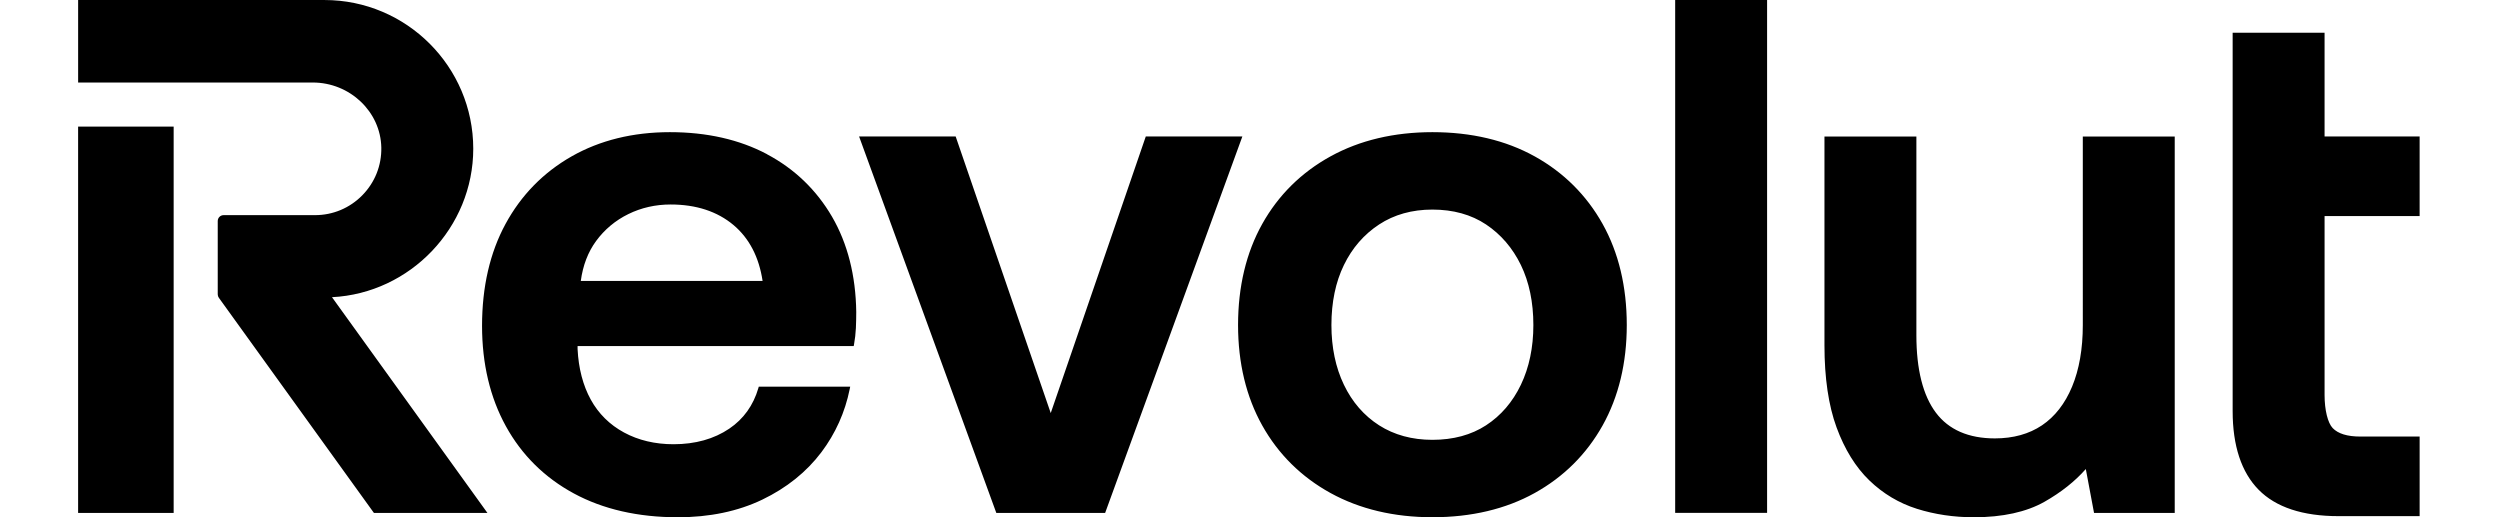
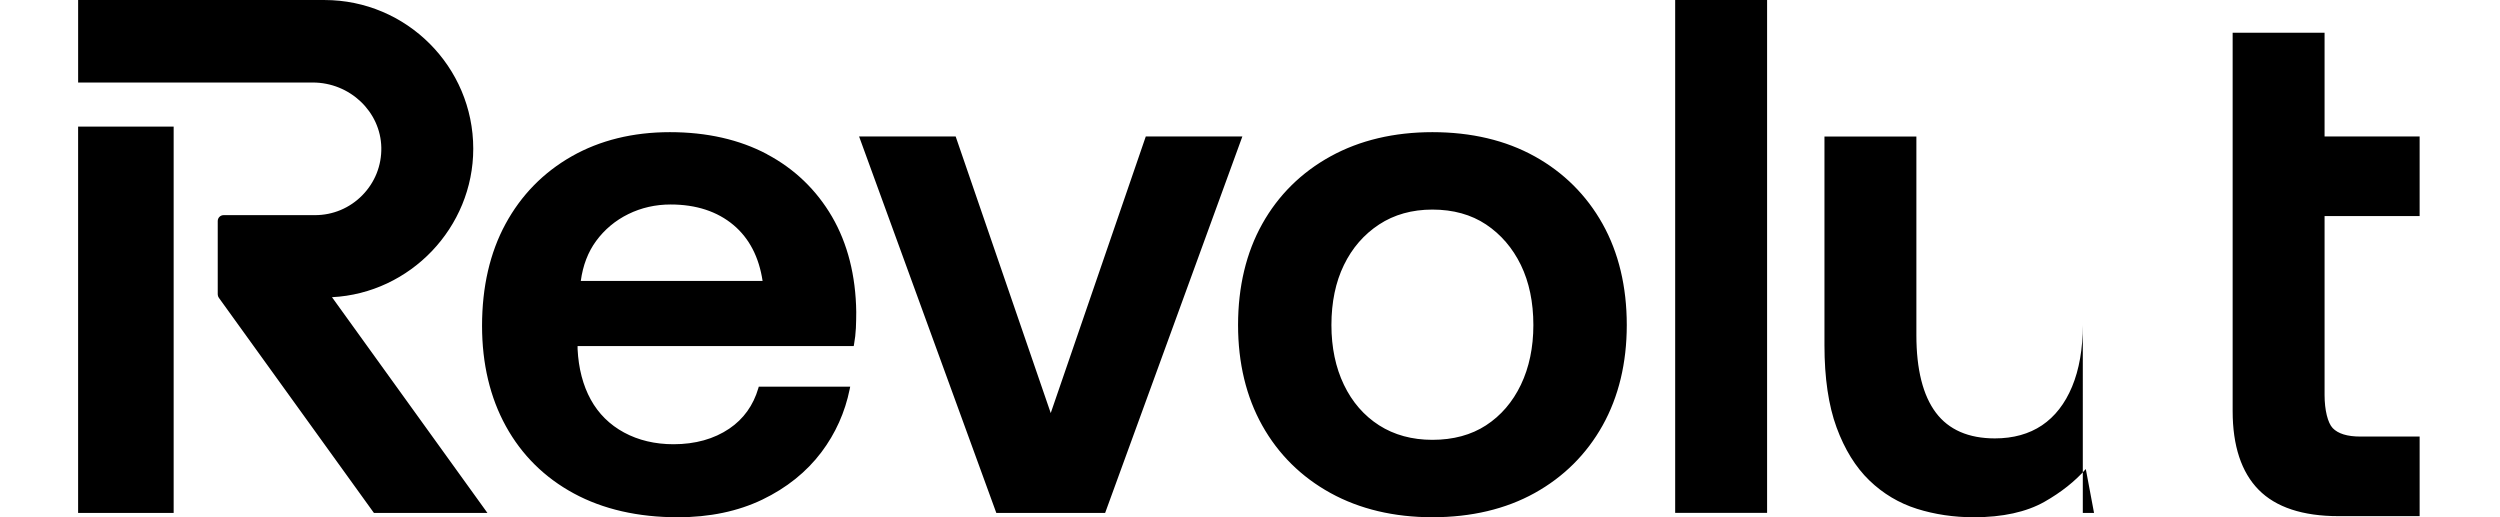
<svg xmlns="http://www.w3.org/2000/svg" id="revolut" height="30px" viewBox="0 0 145 32" class="RevolutLogo__LogoBase-sc-sevrrb-0 bQjXQ">
-   <path clip-rule="evenodd" d="m98.804 0h5.687v31.731h-5.687zm46.057 13.368v-4.924h-5.881v-6.42h-5.687v23.405c0 2.151.541 3.789 1.608 4.871 1.066 1.083 2.728 1.632 4.939 1.632h5.021v-4.924h-3.674c-.799 0-1.372-.176-1.704-.523-.305-.318-.503-1.119-.503-2.043v-11.075zm-84.689 12.187 5.88-17.111h5.975l-8.489 23.288h-6.733l-8.489-23.288h5.975zm63.851-5.445c0 1.474-.224 2.757-.664 3.812-.437 1.05-1.063 1.854-1.861 2.391s-1.779.809-2.916.809c-1.626 0-2.853-.534-3.646-1.588-.802-1.065-1.209-2.678-1.209-4.795v-12.294h-5.687v12.923c0 2.012.251 3.719.748 5.072.497 1.357 1.18 2.461 2.029 3.281.849.819 1.84 1.41 2.946 1.758 1.1.346 2.284.522 3.518.522 1.778 0 3.25-.323 4.373-.959 1.024-.582 1.883-1.262 2.555-2.025l.509 2.715h4.992v-23.287h-5.687zm-33.913-10.437c-1.792-.994-3.921-1.497-6.325-1.497-2.375 0-4.495.503-6.302 1.497-1.809.996-3.231 2.402-4.225 4.18-.993 1.776-1.497 3.882-1.497 6.257 0 2.347.503 4.437 1.497 6.214.994 1.777 2.416 3.183 4.225 4.179 1.807.994 3.928 1.497 6.302 1.497 2.404 0 4.532-.503 6.325-1.497 1.794-.995 3.208-2.401 4.203-4.179.993-1.777 1.497-3.868 1.497-6.214 0-2.375-.504-4.48-1.497-6.258-.995-1.778-2.409-3.185-4.203-4.18zm-3.005 16.639c-.916.597-2.033.899-3.32.899-1.257 0-2.367-.303-3.299-.899-.933-.598-1.665-1.441-2.176-2.507-.513-1.067-.773-2.31-.773-3.694 0-1.413.26-2.663.773-3.715.51-1.052 1.243-1.895 2.177-2.508.931-.612 2.041-.922 3.297-.922 1.286 0 2.402.31 3.319.921.919.613 1.644 1.457 2.156 2.509.512 1.055.772 2.305.772 3.715 0 1.381-.26 2.624-.772 3.694-.511 1.066-1.236 1.91-2.155 2.507zm-81.195-18.48h-5.911v23.9h5.911zm18.535 1.367c0-5.071-4.13-9.198-9.206-9.198h-15.239v5.104h14.515c2.297 0 4.2 1.805 4.242 4.023.021 1.111-.396 2.159-1.174 2.952-.778.793-1.818 1.23-2.928 1.23h-5.654c-.201 0-.364.163-.364.364v4.536c0 .077.024.151.069.213l9.593 13.309h7.022l-9.616-13.346c4.843-.243 8.74-4.312 8.74-9.188zm18.174.339c-1.703-.904-3.724-1.362-6.009-1.362-2.287 0-4.332.504-6.079 1.498-1.749.995-3.125 2.402-4.09 4.181-.964 1.775-1.452 3.895-1.452 6.302 0 2.346.496 4.436 1.475 6.212.981 1.781 2.396 3.18 4.204 4.158 1.805.978 3.971 1.474 6.435 1.474 1.955 0 3.711-.366 5.219-1.089 1.508-.725 2.739-1.712 3.66-2.934.874-1.161 1.464-2.475 1.752-3.904l.031-.152h-5.656l-.027.092c-.311 1.066-.916 1.908-1.796 2.504-.945.64-2.107.965-3.452.965-1.14 0-2.17-.244-3.061-.726-.886-.479-1.579-1.164-2.059-2.037-.482-.876-.756-1.929-.815-3.125v-.187h17.084l.019-.104c.06-.328.098-.666.115-1.005.014-.331.022-.662.022-.995-.03-2.256-.535-4.241-1.499-5.899-.968-1.66-2.321-2.961-4.024-3.864zm-2.072 4.385c.972.818 1.576 1.98 1.798 3.456h-11.247c.129-.958.447-1.788.946-2.468.524-.714 1.196-1.275 1.996-1.667.801-.394 1.681-.593 2.615-.593 1.578-0 2.887.428 3.892 1.272z" fill-rule="evenodd" />
+   <path clip-rule="evenodd" d="m98.804 0h5.687v31.731h-5.687zm46.057 13.368v-4.924h-5.881v-6.42h-5.687v23.405c0 2.151.541 3.789 1.608 4.871 1.066 1.083 2.728 1.632 4.939 1.632h5.021v-4.924h-3.674c-.799 0-1.372-.176-1.704-.523-.305-.318-.503-1.119-.503-2.043v-11.075zm-84.689 12.187 5.88-17.111h5.975l-8.489 23.288h-6.733l-8.489-23.288h5.975zm63.851-5.445c0 1.474-.224 2.757-.664 3.812-.437 1.05-1.063 1.854-1.861 2.391s-1.779.809-2.916.809c-1.626 0-2.853-.534-3.646-1.588-.802-1.065-1.209-2.678-1.209-4.795v-12.294h-5.687v12.923c0 2.012.251 3.719.748 5.072.497 1.357 1.18 2.461 2.029 3.281.849.819 1.84 1.41 2.946 1.758 1.1.346 2.284.522 3.518.522 1.778 0 3.25-.323 4.373-.959 1.024-.582 1.883-1.262 2.555-2.025l.509 2.715h4.992h-5.687zm-33.913-10.437c-1.792-.994-3.921-1.497-6.325-1.497-2.375 0-4.495.503-6.302 1.497-1.809.996-3.231 2.402-4.225 4.18-.993 1.776-1.497 3.882-1.497 6.257 0 2.347.503 4.437 1.497 6.214.994 1.777 2.416 3.183 4.225 4.179 1.807.994 3.928 1.497 6.302 1.497 2.404 0 4.532-.503 6.325-1.497 1.794-.995 3.208-2.401 4.203-4.179.993-1.777 1.497-3.868 1.497-6.214 0-2.375-.504-4.48-1.497-6.258-.995-1.778-2.409-3.185-4.203-4.18zm-3.005 16.639c-.916.597-2.033.899-3.32.899-1.257 0-2.367-.303-3.299-.899-.933-.598-1.665-1.441-2.176-2.507-.513-1.067-.773-2.31-.773-3.694 0-1.413.26-2.663.773-3.715.51-1.052 1.243-1.895 2.177-2.508.931-.612 2.041-.922 3.297-.922 1.286 0 2.402.31 3.319.921.919.613 1.644 1.457 2.156 2.509.512 1.055.772 2.305.772 3.715 0 1.381-.26 2.624-.772 3.694-.511 1.066-1.236 1.91-2.155 2.507zm-81.195-18.48h-5.911v23.9h5.911zm18.535 1.367c0-5.071-4.13-9.198-9.206-9.198h-15.239v5.104h14.515c2.297 0 4.2 1.805 4.242 4.023.021 1.111-.396 2.159-1.174 2.952-.778.793-1.818 1.23-2.928 1.23h-5.654c-.201 0-.364.163-.364.364v4.536c0 .077.024.151.069.213l9.593 13.309h7.022l-9.616-13.346c4.843-.243 8.74-4.312 8.74-9.188zm18.174.339c-1.703-.904-3.724-1.362-6.009-1.362-2.287 0-4.332.504-6.079 1.498-1.749.995-3.125 2.402-4.09 4.181-.964 1.775-1.452 3.895-1.452 6.302 0 2.346.496 4.436 1.475 6.212.981 1.781 2.396 3.18 4.204 4.158 1.805.978 3.971 1.474 6.435 1.474 1.955 0 3.711-.366 5.219-1.089 1.508-.725 2.739-1.712 3.66-2.934.874-1.161 1.464-2.475 1.752-3.904l.031-.152h-5.656l-.027.092c-.311 1.066-.916 1.908-1.796 2.504-.945.64-2.107.965-3.452.965-1.14 0-2.17-.244-3.061-.726-.886-.479-1.579-1.164-2.059-2.037-.482-.876-.756-1.929-.815-3.125v-.187h17.084l.019-.104c.06-.328.098-.666.115-1.005.014-.331.022-.662.022-.995-.03-2.256-.535-4.241-1.499-5.899-.968-1.66-2.321-2.961-4.024-3.864zm-2.072 4.385c.972.818 1.576 1.98 1.798 3.456h-11.247c.129-.958.447-1.788.946-2.468.524-.714 1.196-1.275 1.996-1.667.801-.394 1.681-.593 2.615-.593 1.578-0 2.887.428 3.892 1.272z" fill-rule="evenodd" />
</svg>